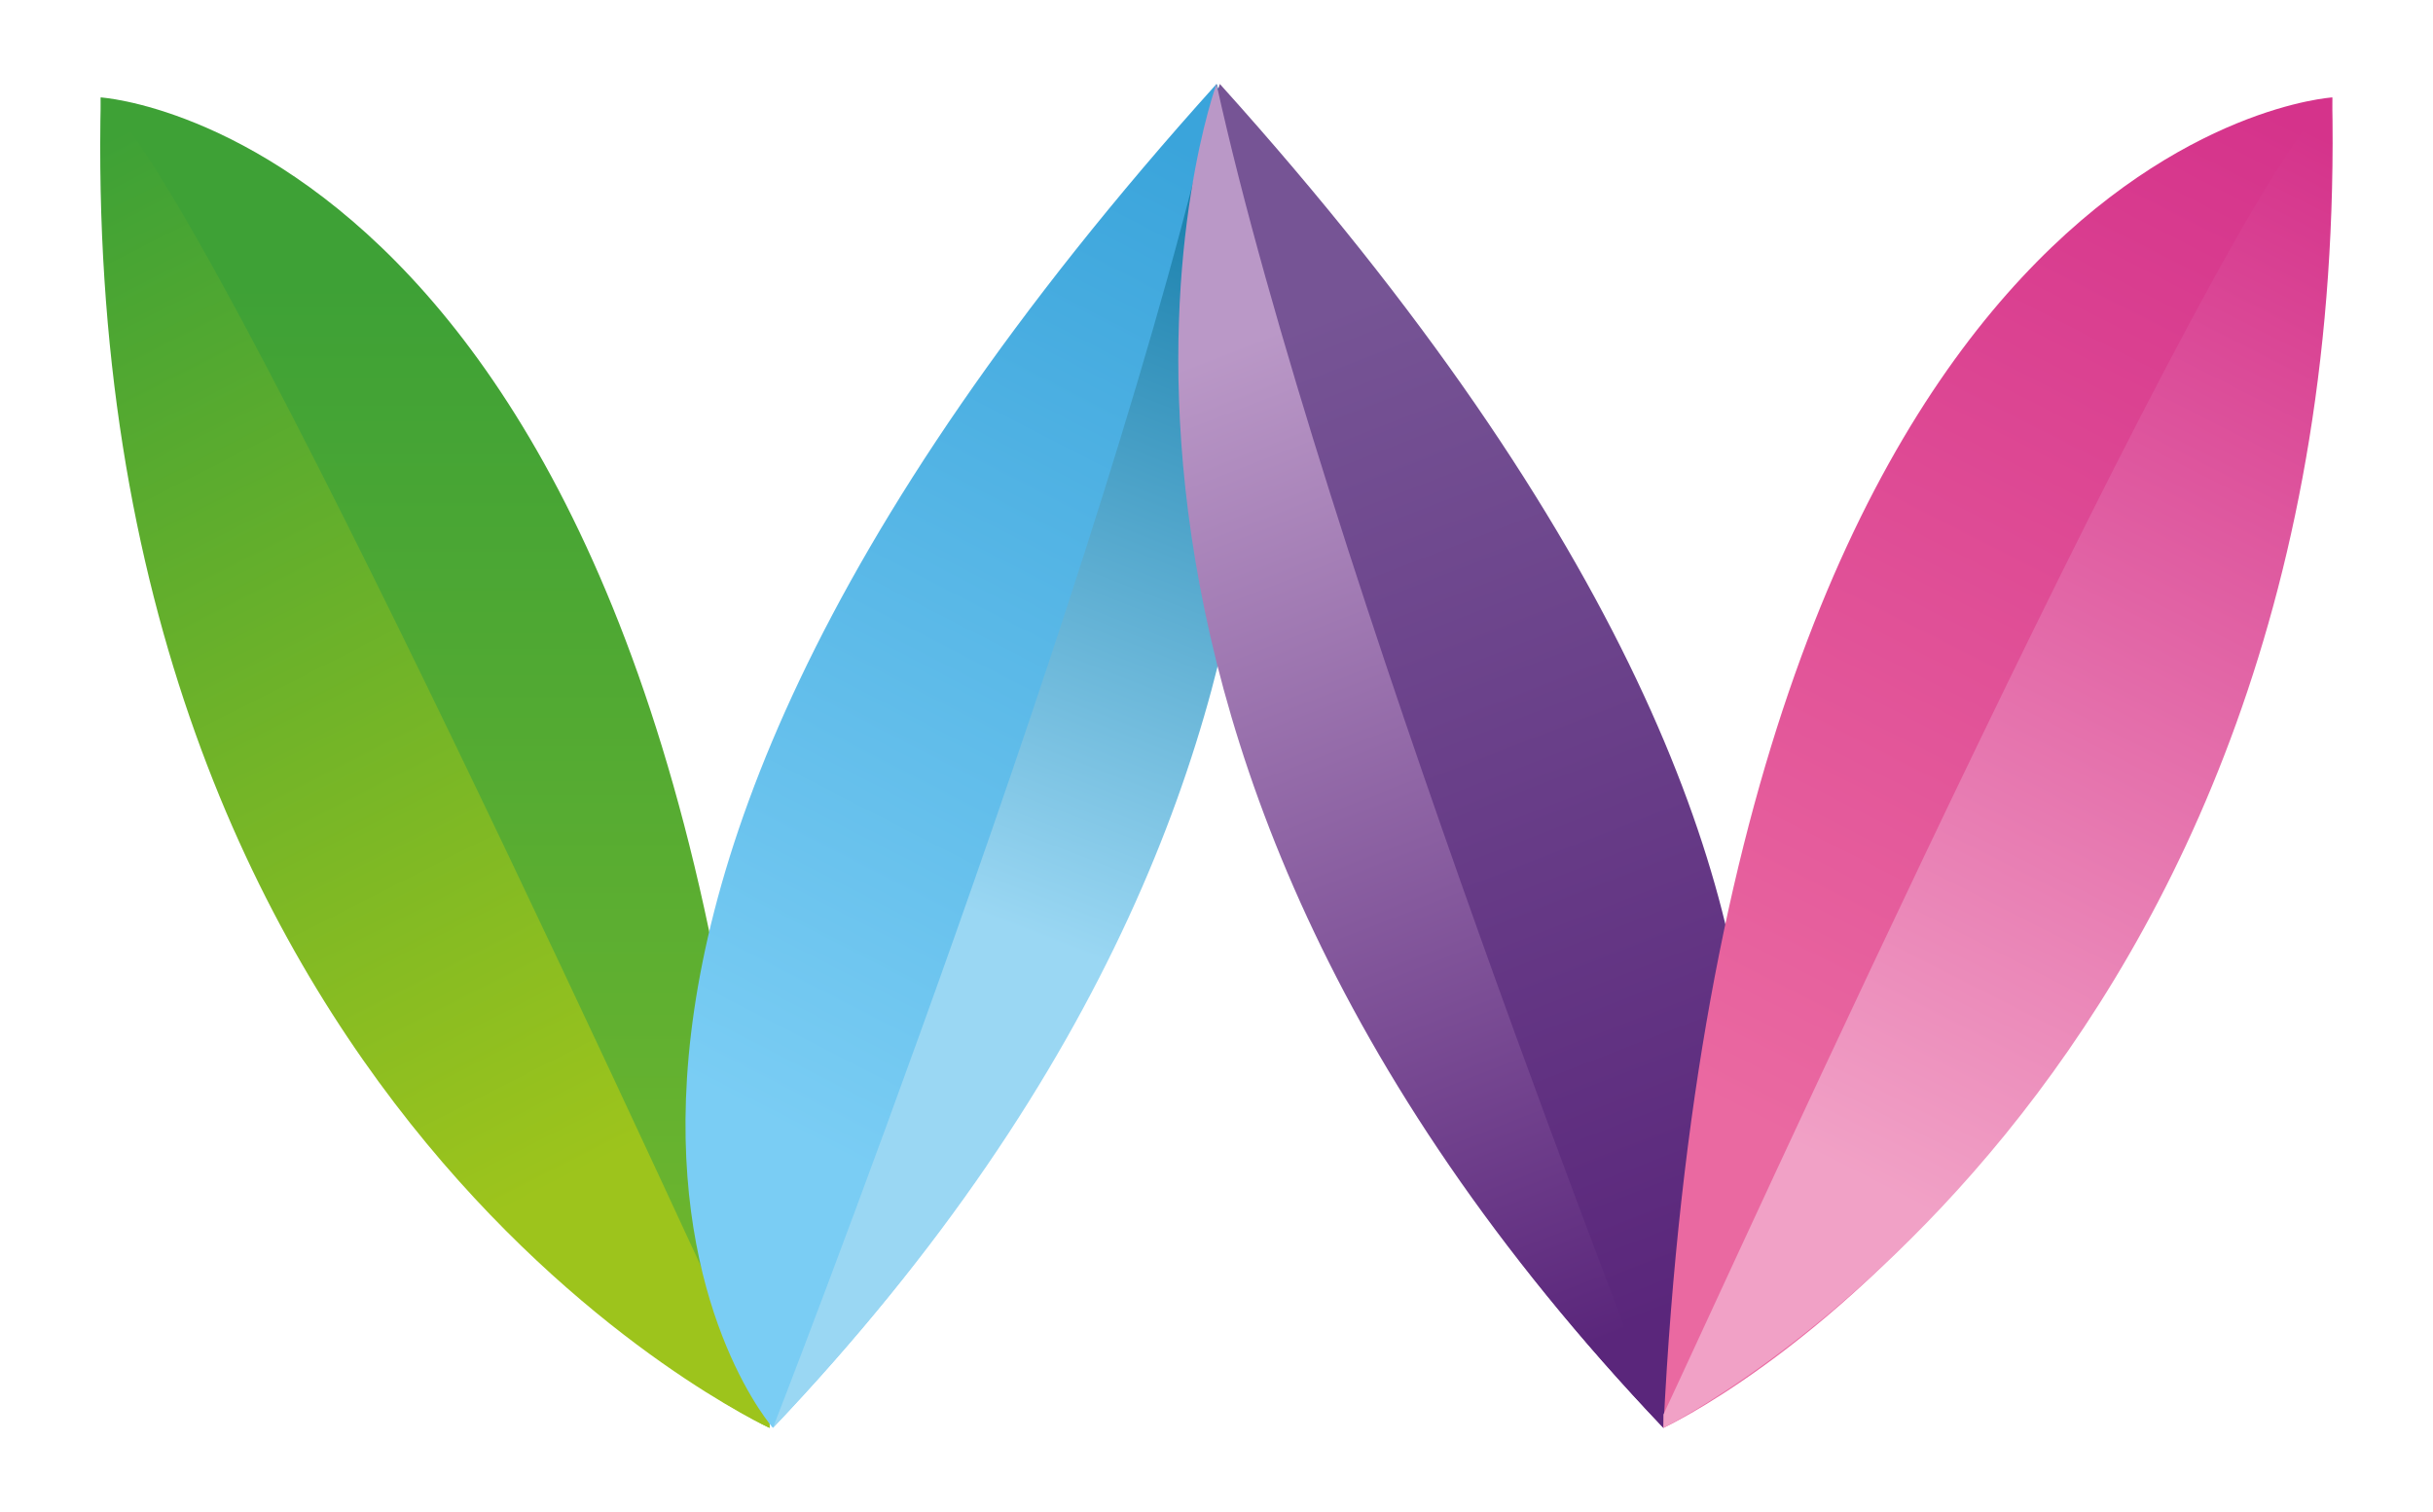
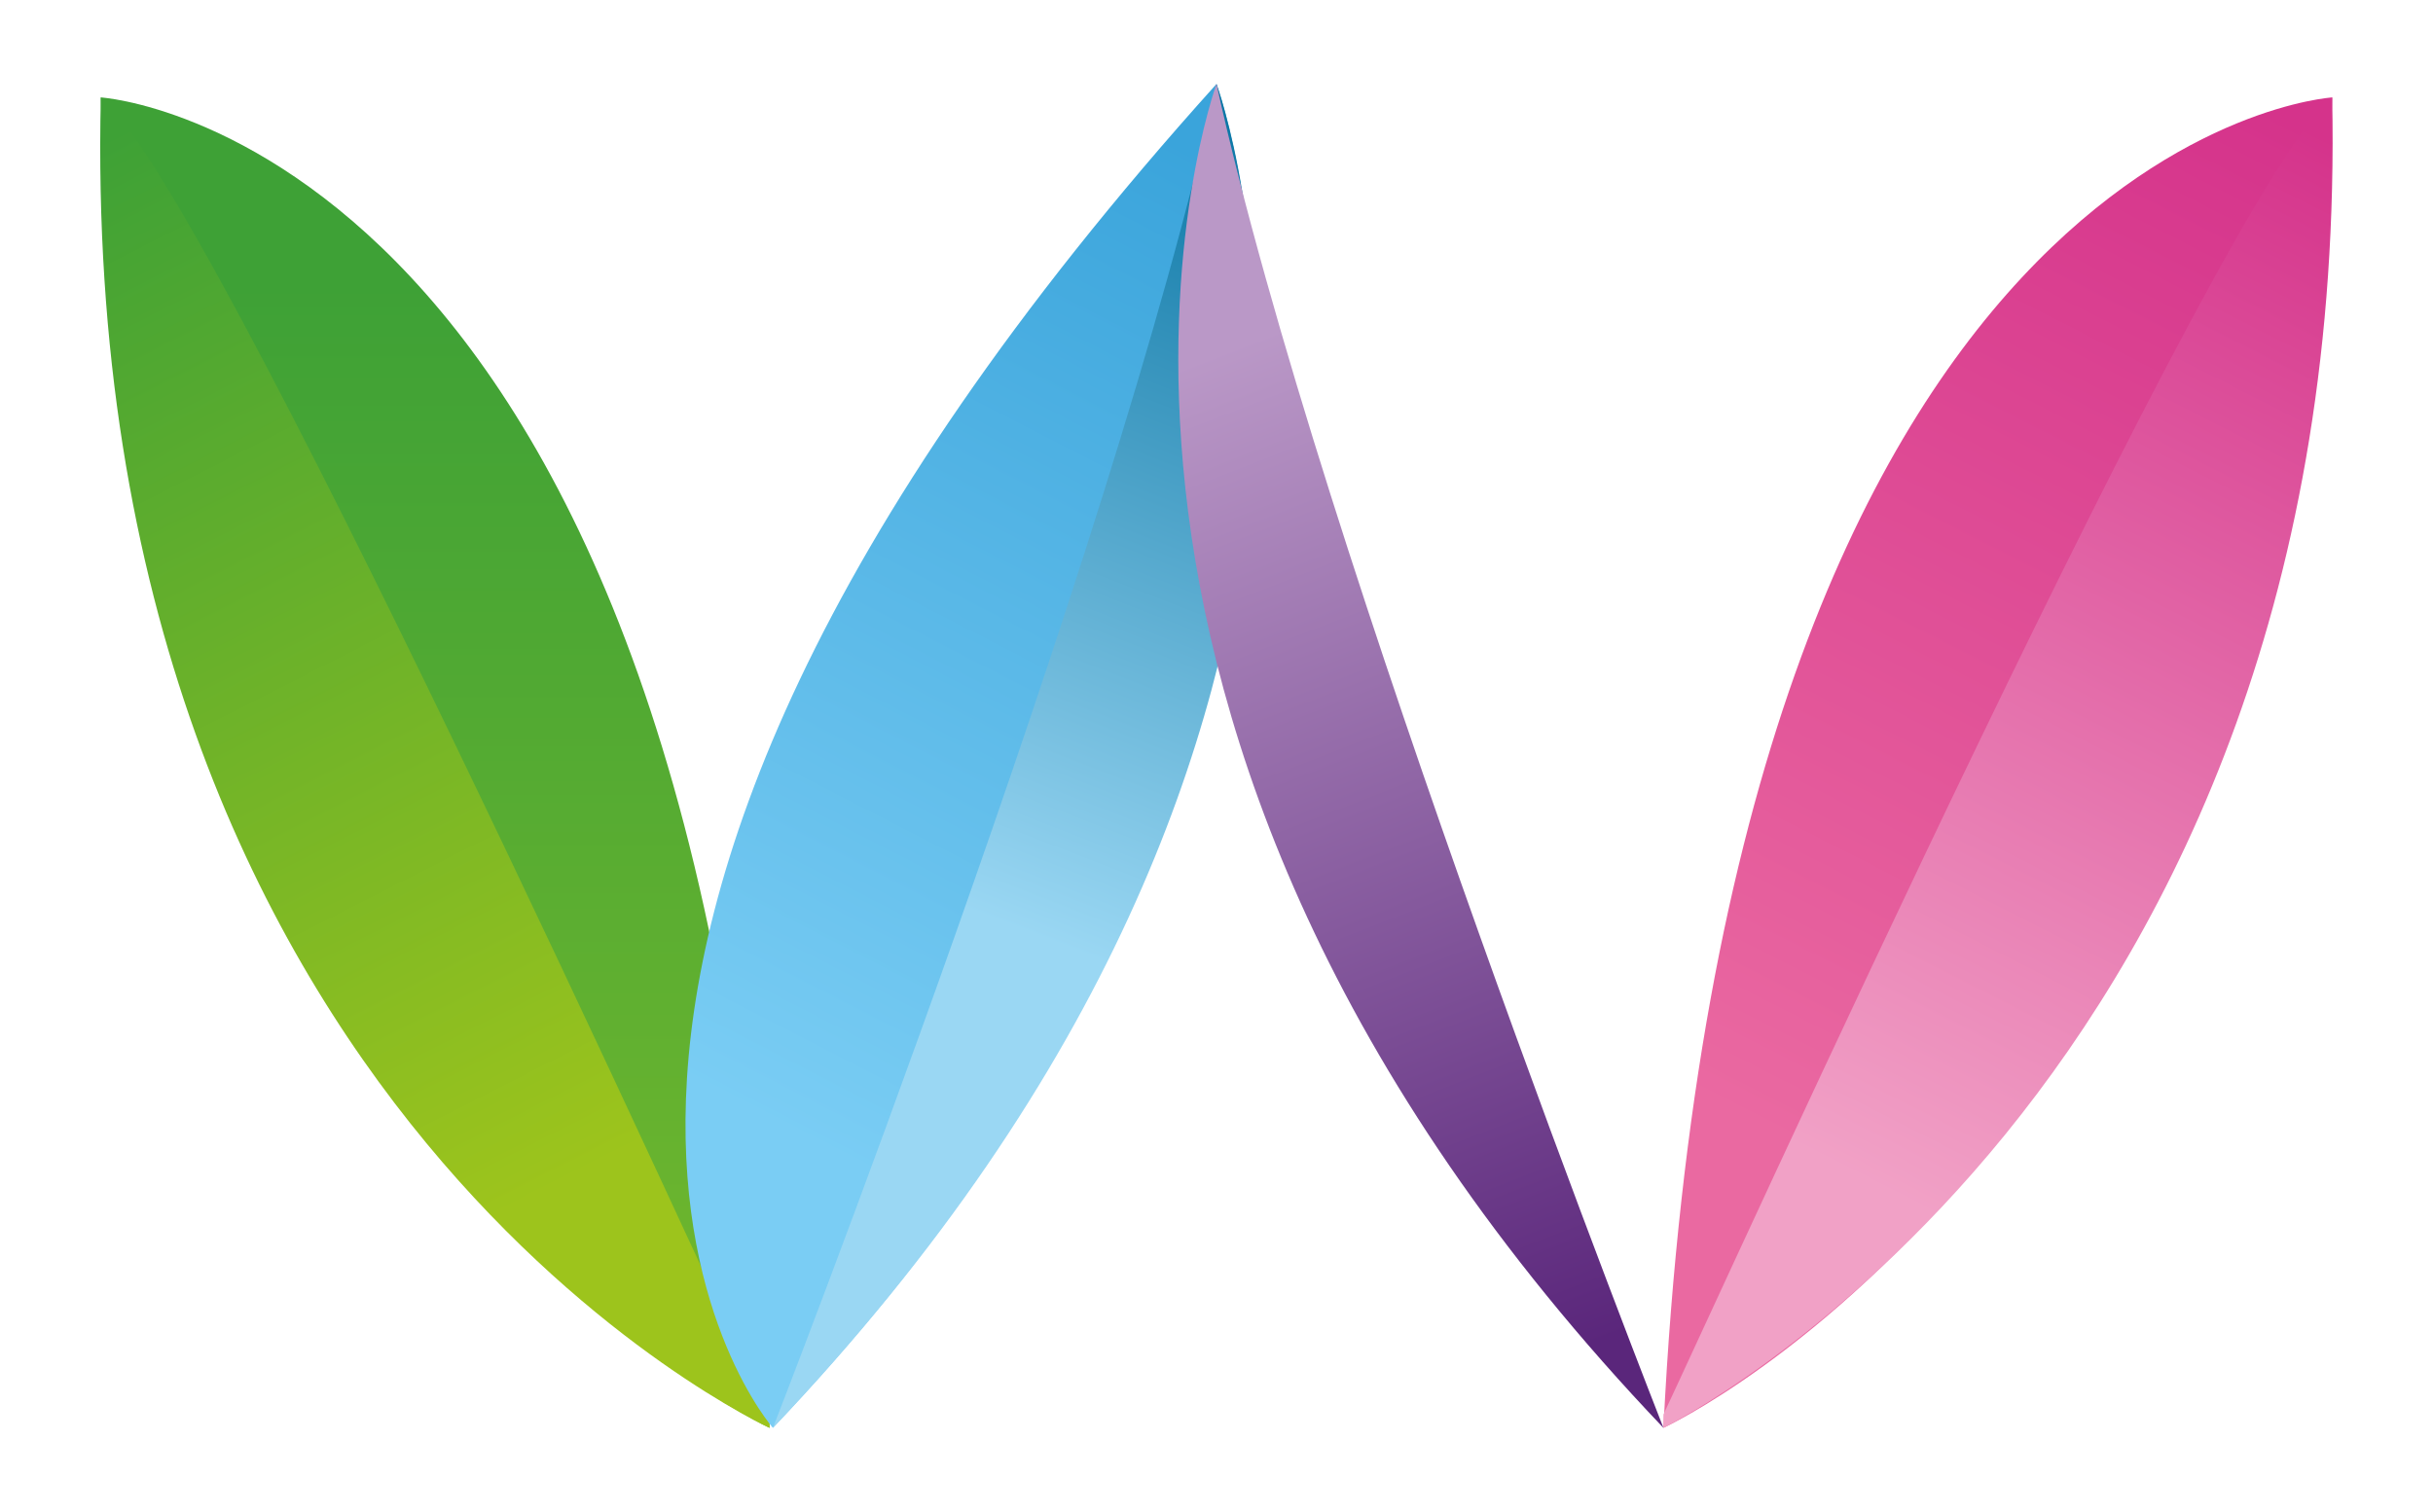
<svg xmlns="http://www.w3.org/2000/svg" version="1.1" id="Layer_1" x="0px" y="0px" width="72.4px" height="45px" viewBox="0 0 72.4 45" style="enable-background:new 0 0 72.4 45;" xml:space="preserve">
  <style type="text/css">
	.st0{fill:url(#SVGID_1_);}
	.st1{fill:url(#SVGID_2_);}
	.st2{fill:url(#SVGID_3_);}
	.st3{fill:url(#SVGID_4_);}
	.st4{fill:url(#SVGID_5_);}
	.st5{fill:url(#SVGID_6_);}
	.st6{fill:url(#SVGID_7_);}
	.st7{fill:url(#SVGID_8_);}
</style>
  <g>
    <linearGradient id="SVGID_1_" gradientUnits="userSpaceOnUse" x1="159.151" y1="-302.834" x2="159.151" y2="-331.861" gradientTransform="matrix(-1 0 0 -1 172.088 -294.399)">
      <stop offset="0" style="stop-color:#3EA136" />
      <stop offset="1" style="stop-color:#6CB52E" />
    </linearGradient>
    <path class="st0" d="M22.9,42.5c0,0-19.1-8.8-19.9-39.6C3,2.9,21,4,22.9,42.5z" />
    <linearGradient id="SVGID_2_" gradientUnits="userSpaceOnUse" x1="337.701" y1="-299.597" x2="353.085" y2="-329.817" gradientTransform="matrix(1 0 0 -1 -336.725 -294.399)">
      <stop offset="0" style="stop-color:#3EA136" />
      <stop offset="1" style="stop-color:#9DC41C" />
    </linearGradient>
    <path class="st1" d="M22.9,42.1c0,0.1,0,0.2,0,0.4c0,0-20.6-9.4-19.9-39.6C6.2,5.4,21.2,38.5,22.9,42.1z" />
    <linearGradient id="SVGID_3_" gradientUnits="userSpaceOnUse" x1="134.107" y1="-300.13" x2="148.53" y2="-328.152" gradientTransform="matrix(-1 0 0 -1 172.088 -294.399)">
      <stop offset="0" style="stop-color:#3AA4DB" />
      <stop offset="1" style="stop-color:#7ACDF4" />
    </linearGradient>
-     <path class="st2" d="M36.2,2.5c0,0,6.9,18.8-13.2,40C23,42.5,11.7,29.7,36.2,2.5z" />
+     <path class="st2" d="M36.2,2.5c0,0,6.9,18.8-13.2,40C23,42.5,11.7,29.7,36.2,2.5" />
    <linearGradient id="SVGID_4_" gradientUnits="userSpaceOnUse" x1="55.832" y1="-326.369" x2="67.233" y2="-296.974" gradientTransform="matrix(1 0 0 -1 -27.5 -294.399)">
      <stop offset="0.15" style="stop-color:#9AD7F3" />
      <stop offset="1" style="stop-color:#006F9F" />
    </linearGradient>
    <path class="st3" d="M23,42.5c0,0,10.1-25.9,13.2-40C36.2,2.5,43.2,21.3,23,42.5z" />
    <linearGradient id="SVGID_5_" gradientUnits="userSpaceOnUse" x1="122.304" y1="-333.493" x2="133.705" y2="-304.097" gradientTransform="matrix(-1 0 0 -1 172.088 -294.399)">
      <stop offset="0" style="stop-color:#5A267B" />
      <stop offset="1" style="stop-color:#765495" />
    </linearGradient>
-     <path class="st4" d="M36.3,2.5c0,0-6.9,18.8,13.2,40C49.5,42.5,60.8,29.7,36.3,2.5z" />
    <linearGradient id="SVGID_6_" gradientUnits="userSpaceOnUse" x1="124.843" y1="-334.474" x2="136.256" y2="-305.048" gradientTransform="matrix(-1 0 0 -1 172.088 -294.399)">
      <stop offset="0" style="stop-color:#5A267B" />
      <stop offset="1" style="stop-color:#BA98C7" />
    </linearGradient>
    <path class="st5" d="M49.5,42.5c0,0-10.2-25.9-13.3-40C36.2,2.5,29.3,21.3,49.5,42.5z" />
    <linearGradient id="SVGID_7_" gradientUnits="userSpaceOnUse" x1="103.598" y1="-298.115" x2="118.983" y2="-328.334" gradientTransform="matrix(-1 0 0 -1 172.088 -294.399)">
      <stop offset="0" style="stop-color:#D5338B" />
      <stop offset="1" style="stop-color:#EA69A1" />
    </linearGradient>
    <path class="st6" d="M49.5,42.5c0,0,19.1-8.8,19.9-39.6C69.4,2.9,51.4,4,49.5,42.5z" />
    <linearGradient id="SVGID_8_" gradientUnits="userSpaceOnUse" x1="100.771" y1="-299.554" x2="116.156" y2="-329.774" gradientTransform="matrix(-1 0 0 -1 172.088 -294.399)">
      <stop offset="0" style="stop-color:#D5338B" />
      <stop offset="1" style="stop-color:#F1A1C6" />
    </linearGradient>
    <path class="st7" d="M49.5,42.1c0,0.1,0,0.2,0,0.4c0,0,20.5-10.1,19.9-39.6C66.2,5.4,51.2,38.5,49.5,42.1z" />
  </g>
</svg>